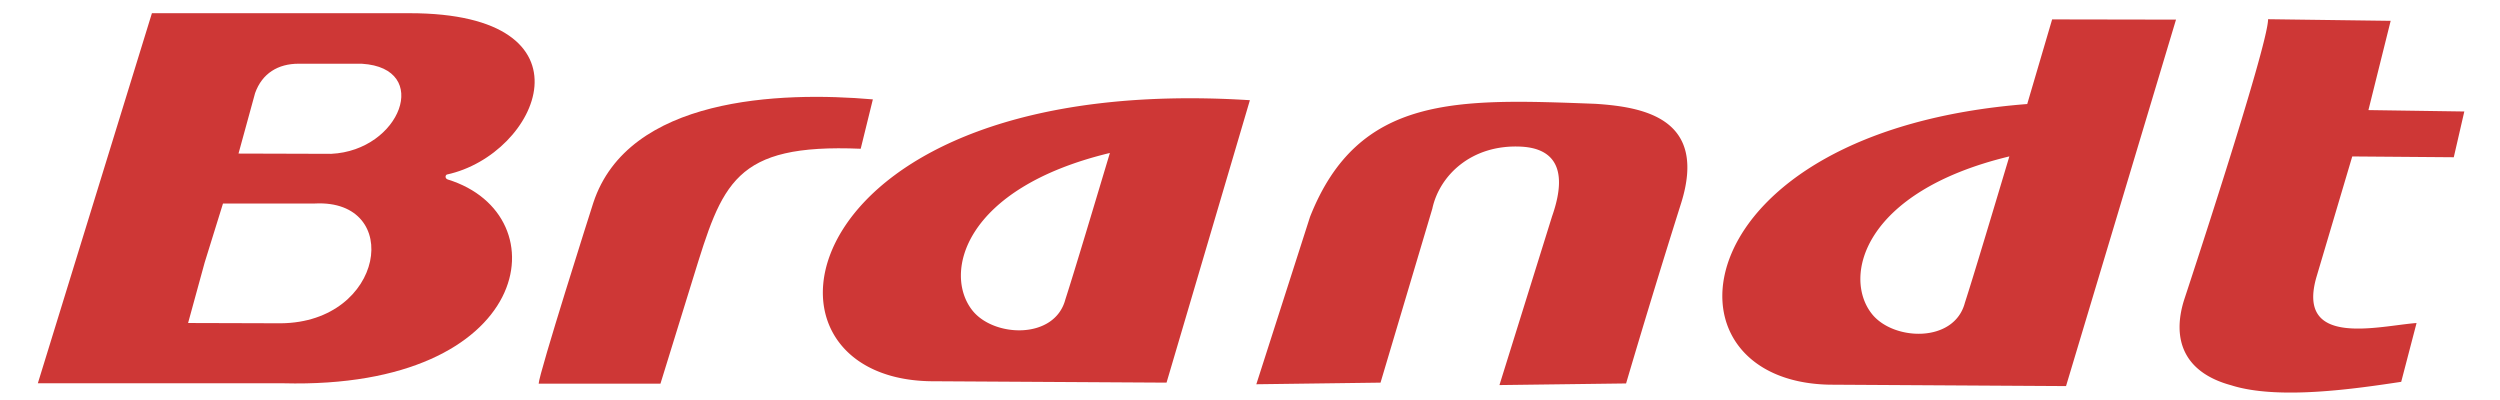
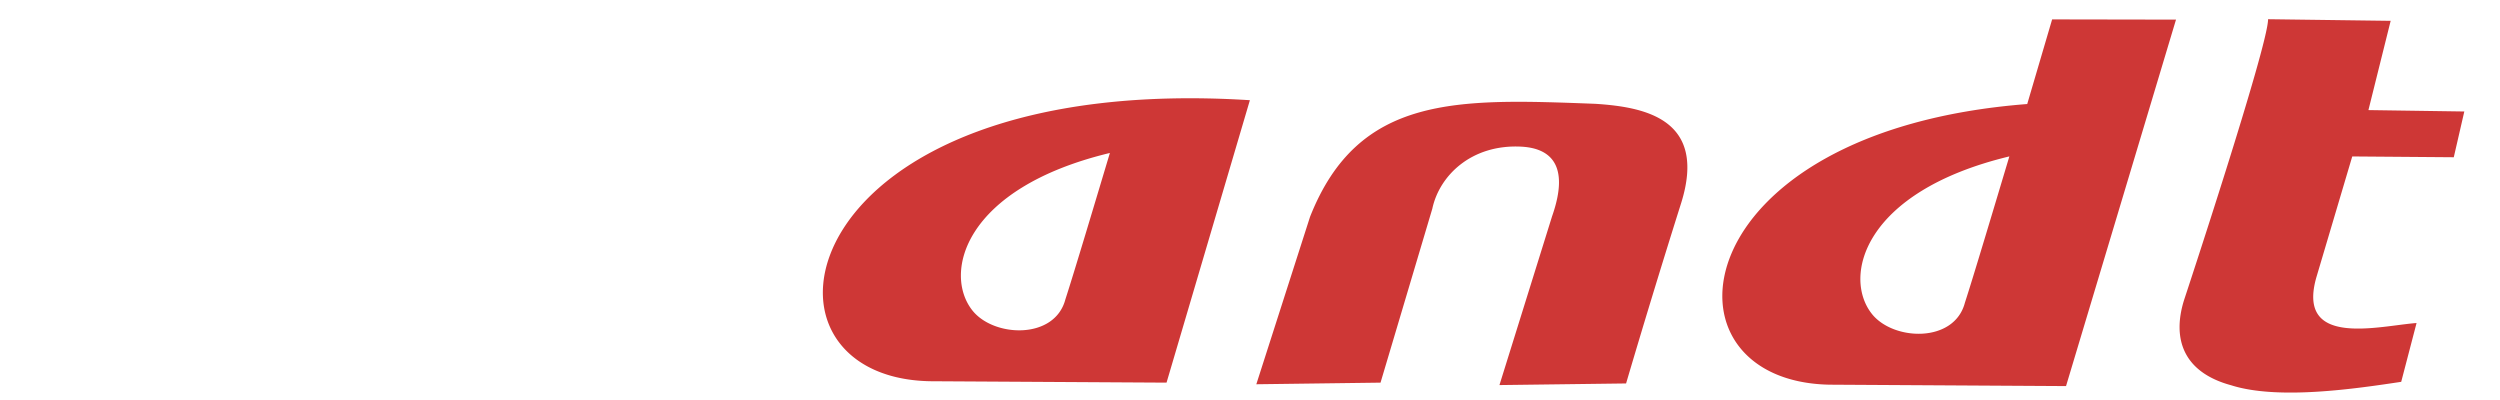
<svg xmlns="http://www.w3.org/2000/svg" width="2500" height="400" viewBox="0 0 192.756 30.841" version="1.1" id="svg3">
  <defs id="defs3" />
  <g fill-rule="evenodd" clip-rule="evenodd" id="g3" transform="translate(0.083,-80.735)">
-     <path d="m 18.306,92.575 c 2.569,-0.006 4.582,0.027 7.151,0.021 5.337,-0.257 7.766,-6.612 2.369,-6.946 l -4.893,-0.002 c -1.569,0 -2.803,0.737 -3.348,2.264 z m -3.887,13.065 c 2.569,-0.006 4.582,0.027 7.151,0.021 8.022,-0.07 9.451,-9.588 2.618,-9.235 H 17.11 l -1.413,4.551 z m 7.339,4.647 H 2.834 L 11.63,81.753 h 19.867 c 14.737,0 9.977,10.902 2.874,12.439 -0.129,0.056 -0.158,0.303 0.07,0.382 8.825,2.726 6.606,16.212 -12.683,15.713 z m 29.082,0.029 h -9.39 c 0,-0.711 4.081,-13.548 4.211,-13.941 2.685,-8.163 14.39,-8.601 21.555,-7.977 l -0.937,3.807 c -9.797,-0.412 -10.663,2.661 -12.923,9.973 z" fill="#ce3736" id="path2" />
    <path d="m 82.061,103.816 c -0.819,3.121 -5.512,2.94 -7.167,0.859 -2.269,-2.854 -0.693,-9.428 10.598,-12.146 -1.082,3.608 -2.767,9.247 -3.431,11.287 z m 7.799,6.421 -18.216,-0.108 C 56.462,109.864 60.744,86.224 96.286,88.461 Z m 61.554,-6.156 c -0.82,3.121 -5.514,2.941 -7.168,0.859 -2.27,-2.853 -0.693,-9.428 10.598,-12.146 -1.082,3.608 -2.766,9.247 -3.43,11.287 z m 7.799,6.422 -18.217,-0.108 C 127.277,110.156 129.451,90.83 156.221,88.756 l 1.92,-6.525 9.551,0.017 z m -52.854,-0.266 -9.577,0.125 4.139,-12.901 c 3.736,-9.463 11.385,-9.122 21.998,-8.722 3.754,0.242 8.676,1.136 6.609,7.684 a 763.684,763.684 0 0 0 -4.236,13.877 l -9.764,0.125 4.055,-13.004 c 1.424,-4.048 -0.197,-5.278 -2.416,-5.381 -3.803,-0.177 -6.266,2.229 -6.814,4.782 z m 79.881,-4.597 -1.184,4.535 c -3.463,0.521 -9.469,1.421 -13.102,0.267 -3.762,-1.018 -4.545,-3.641 -3.65,-6.541 0.002,-0.008 6.488,-19.612 6.488,-21.685 l 9.451,0.125 -1.715,6.882 7.393,0.108 -0.812,3.528 -7.828,-0.062 -2.742,9.236 c -1.654,5.569 4.801,3.825 7.701,3.607 z" fill="#ce3736" id="path3" />
  </g>
</svg>